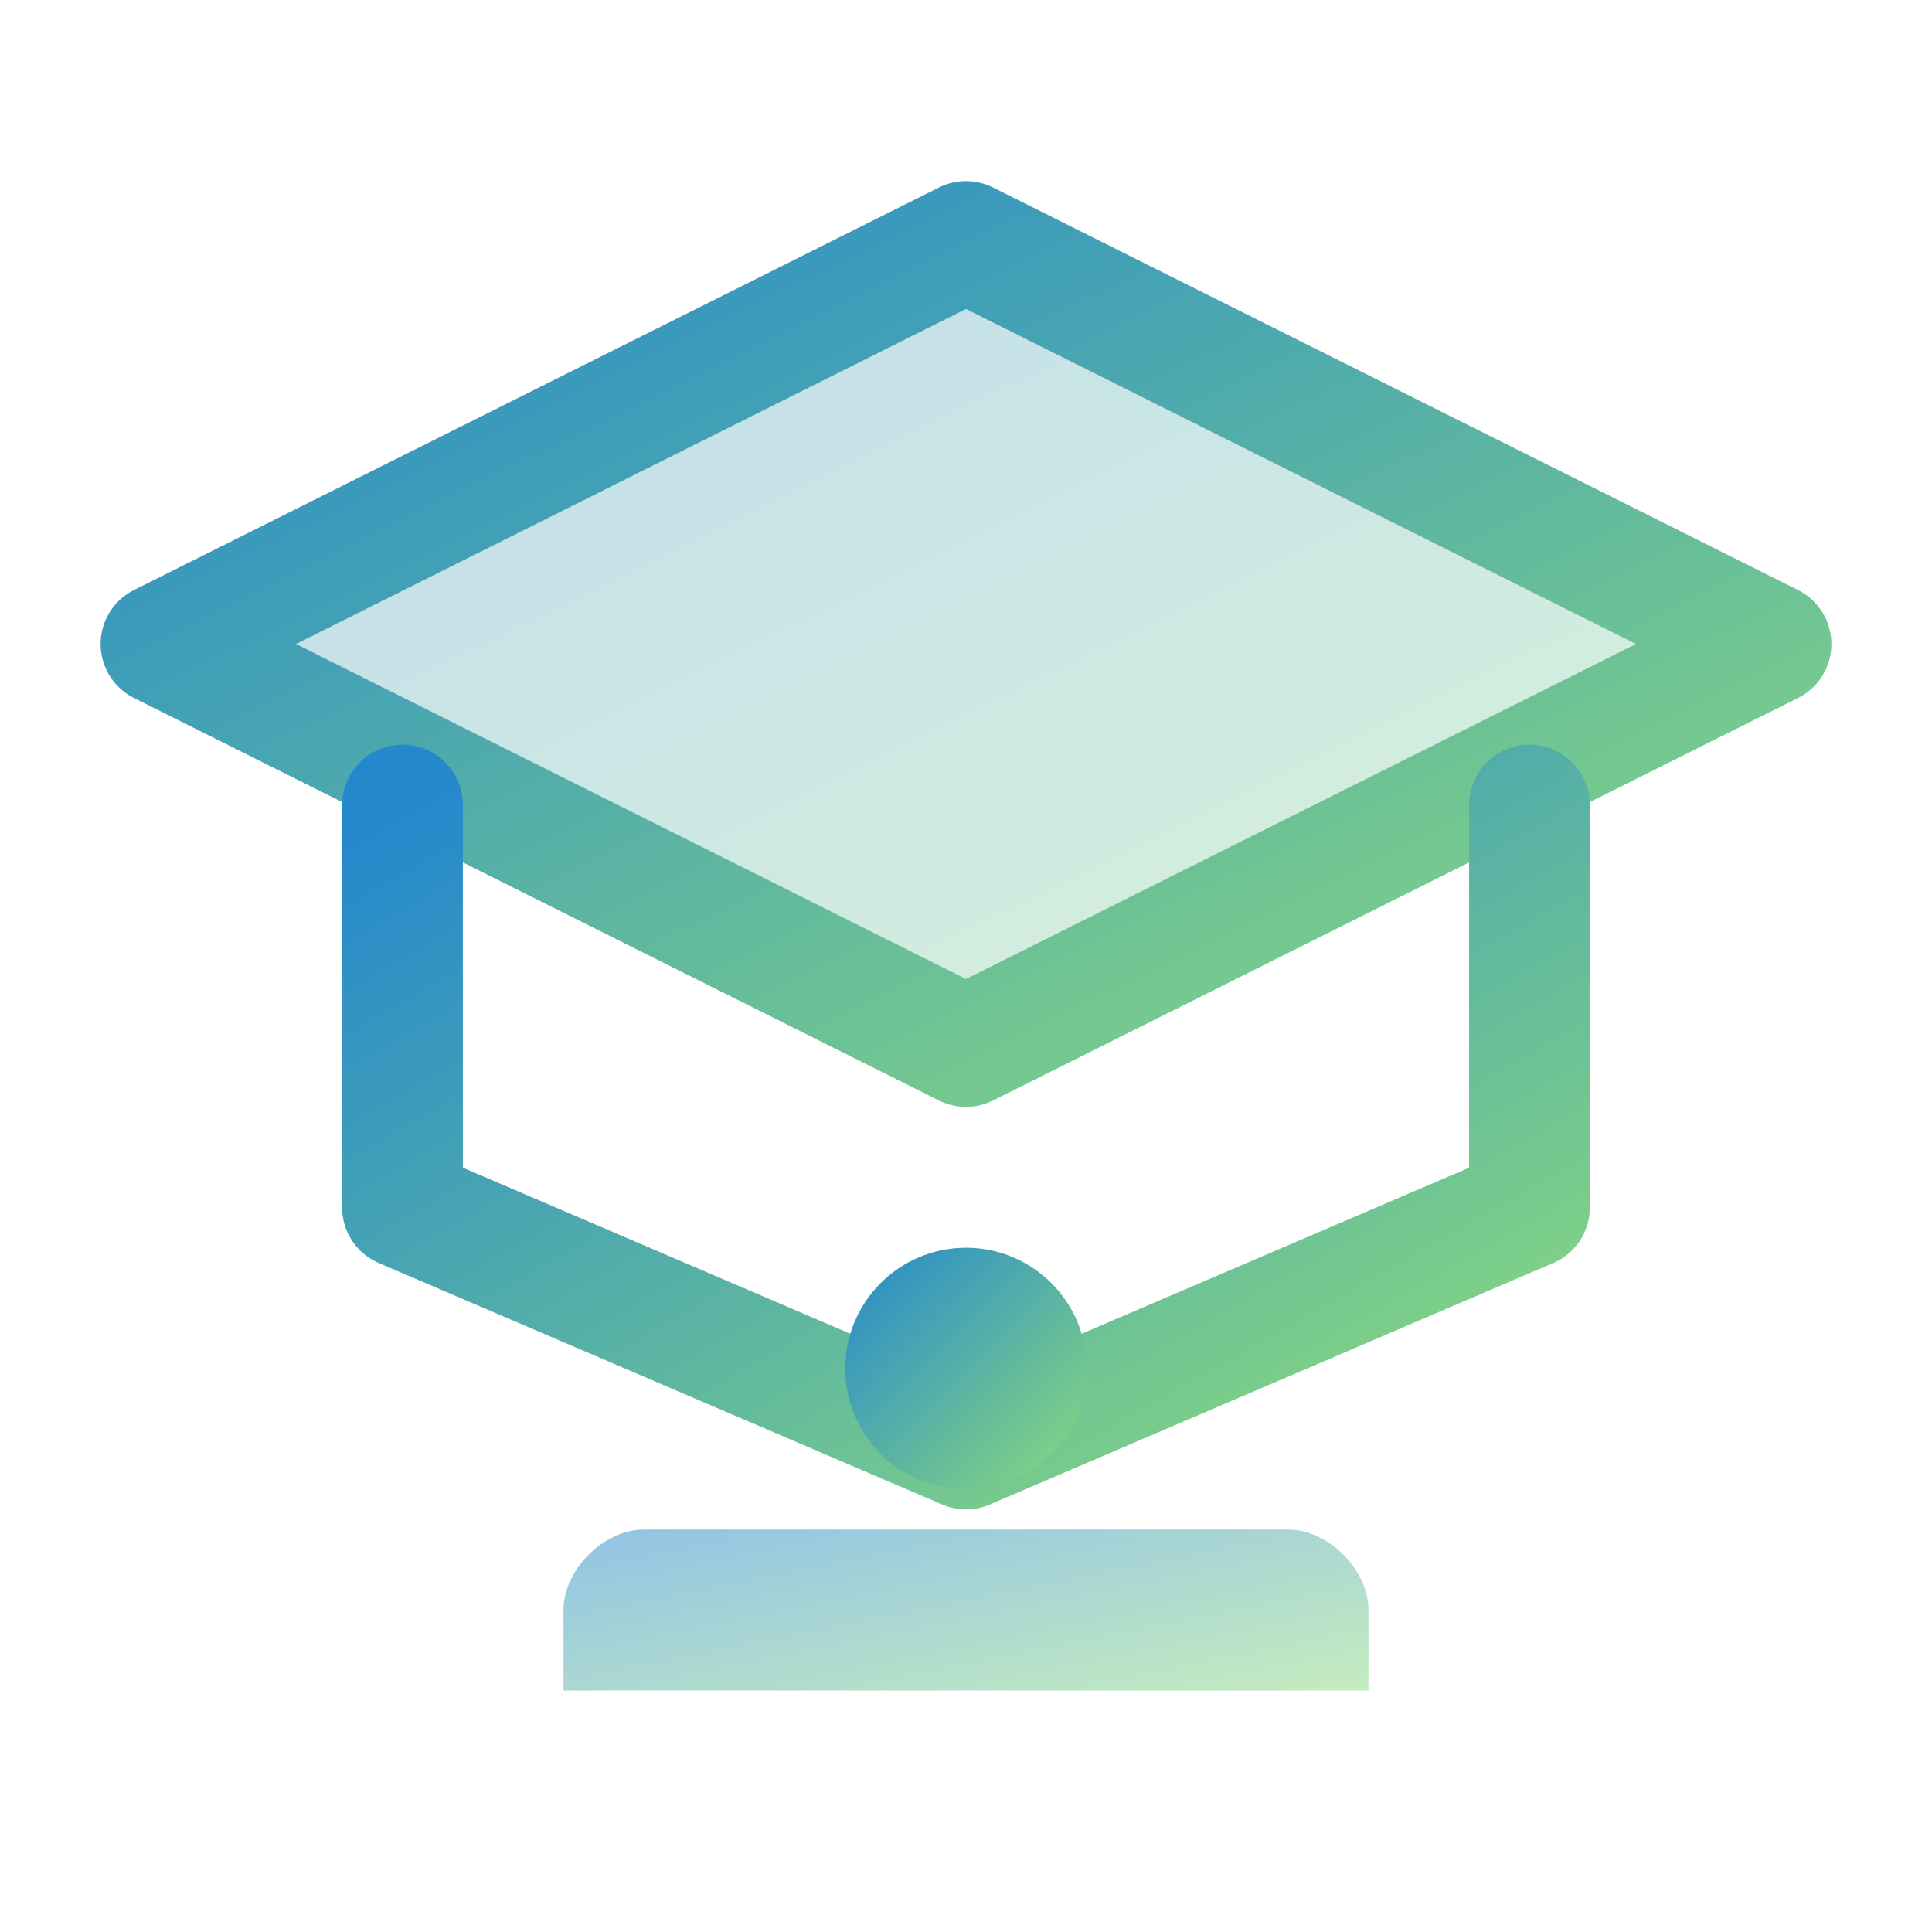
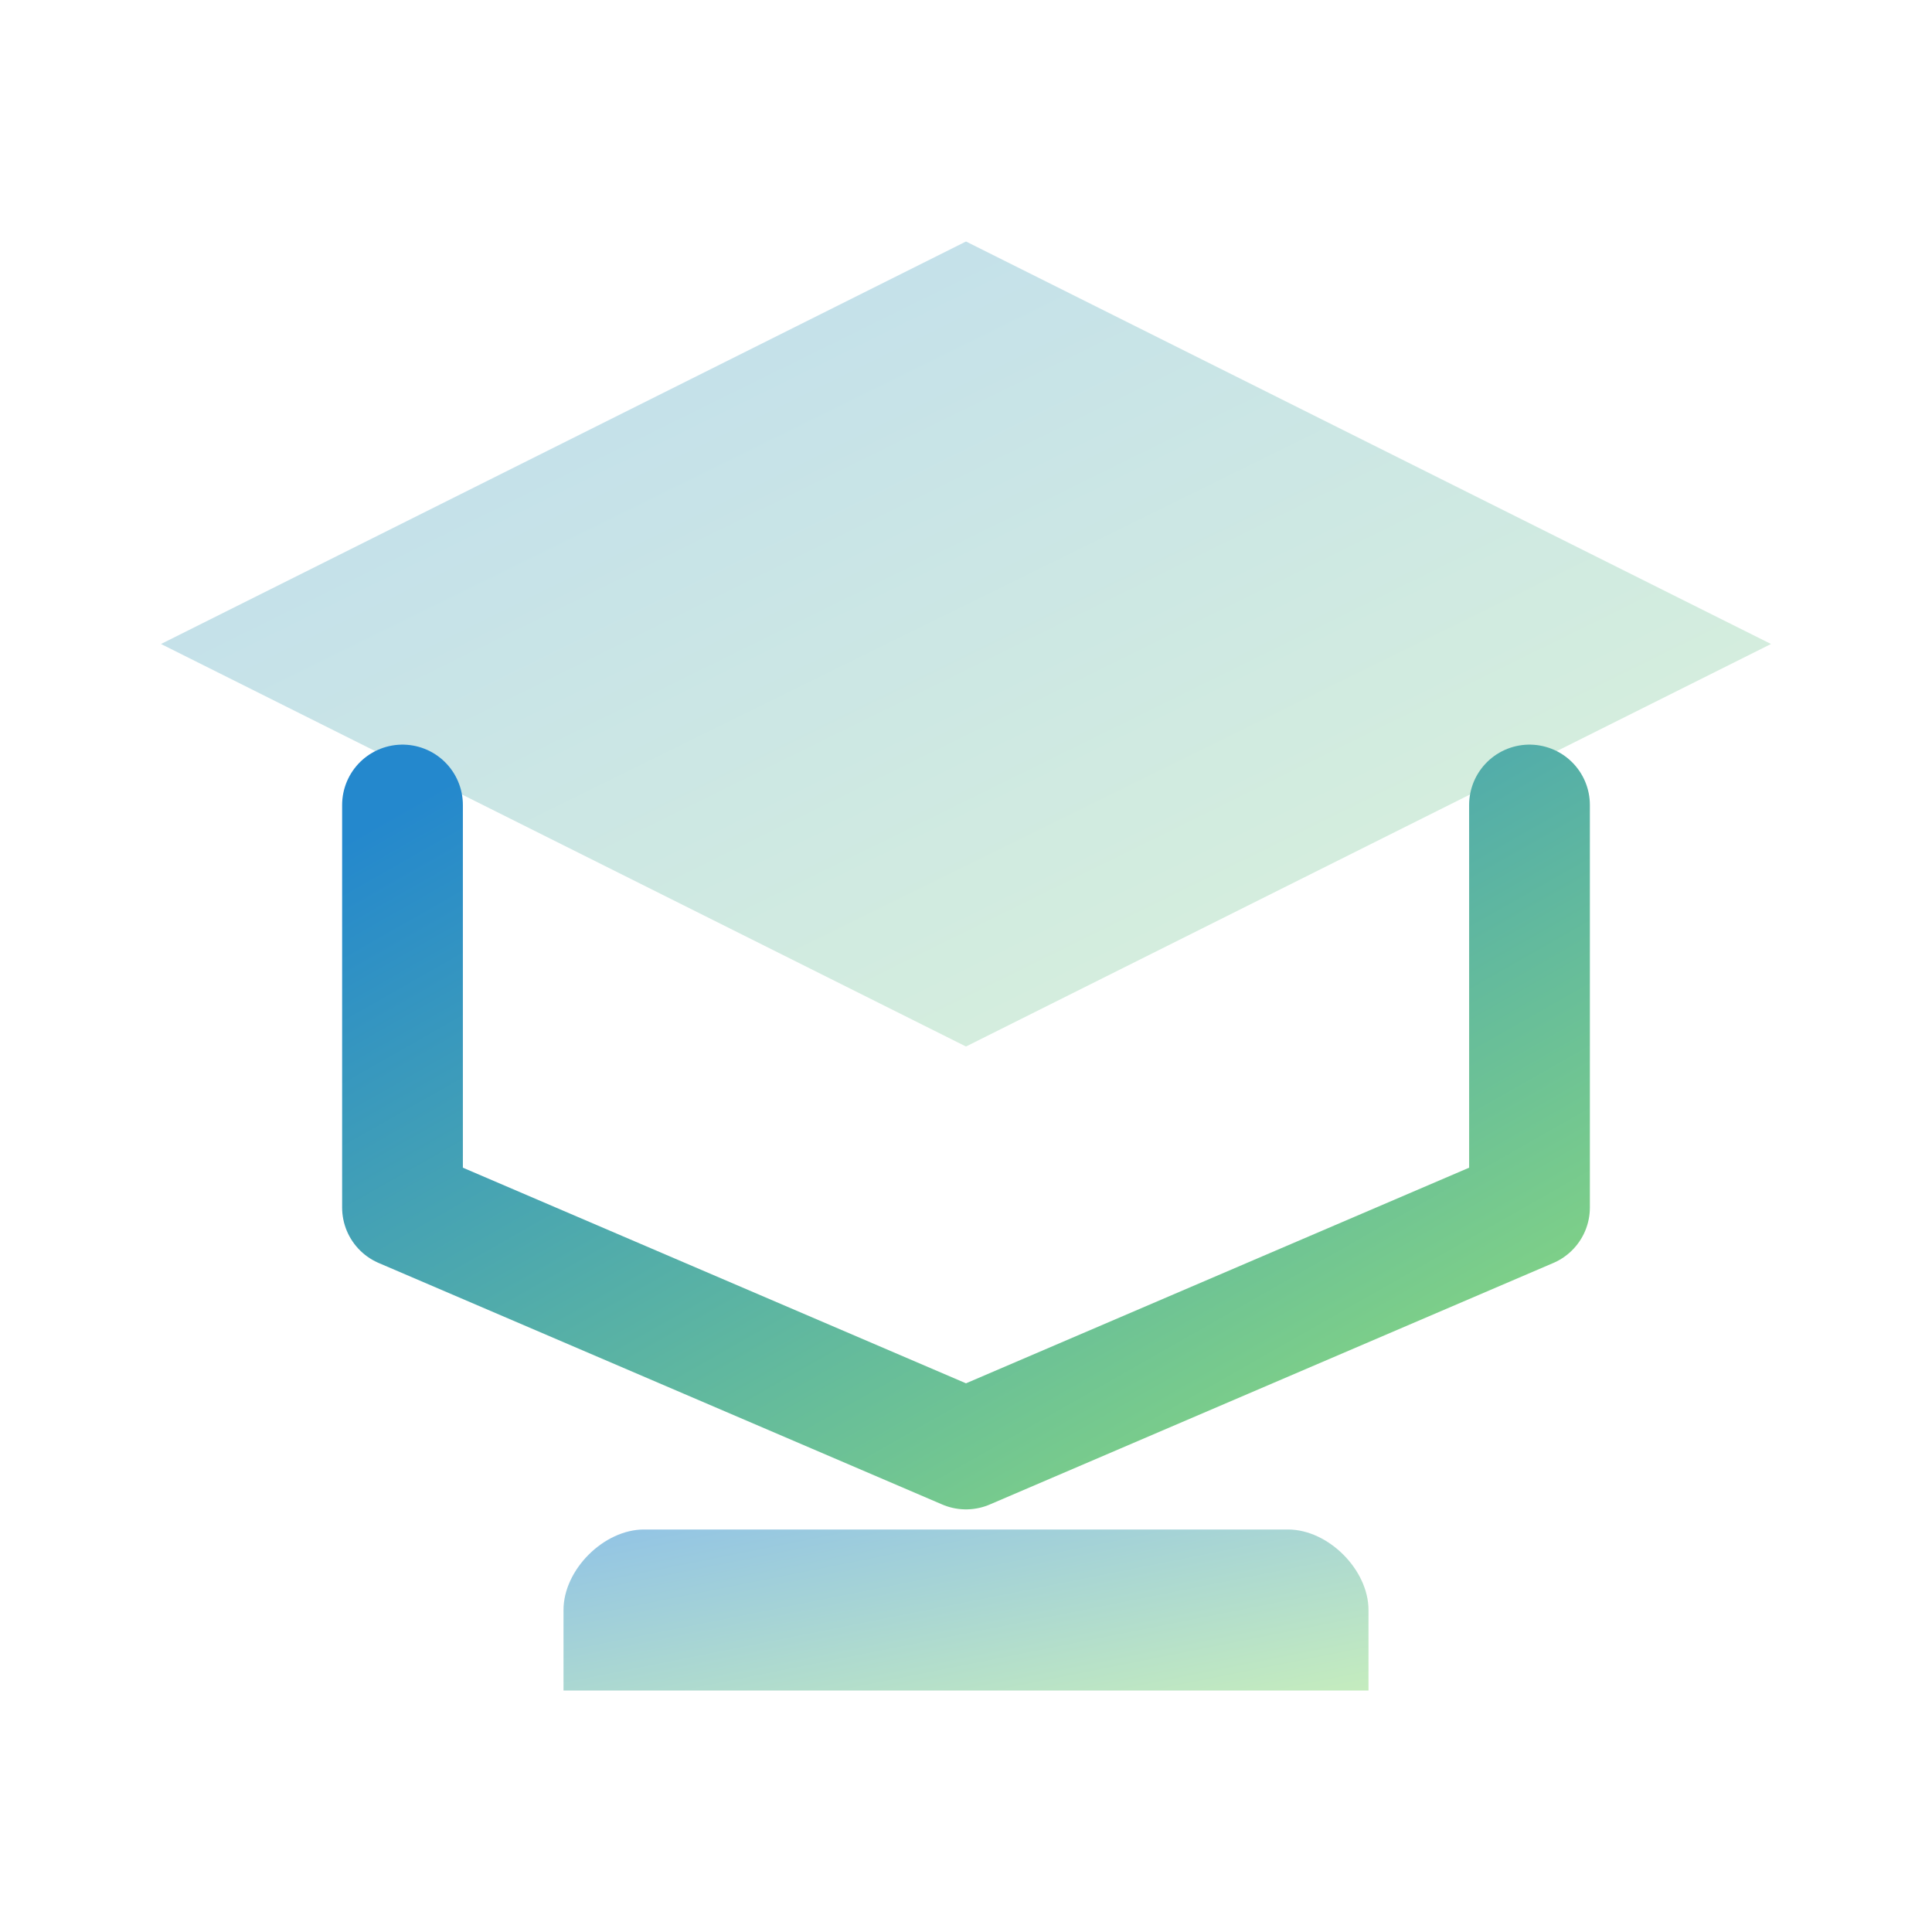
<svg xmlns="http://www.w3.org/2000/svg" viewBox="0 0 24 24" fill="none" class="w-6 h-6 text-gray-600 group-hover:text-primary transition-colors duration-300">
  <defs>
    <linearGradient id="education-gradient" x1="0%" y1="0%" x2="100%" y2="100%">
      <stop offset="0%" stop-color="#2488cd" />
      <stop offset="100%" stop-color="#8bda7e" />
    </linearGradient>
  </defs>
  <path d="M12 3L2 8L12 13L22 8L12 3Z" fill="url(#education-gradient)" opacity="0.3" />
-   <path d="M12 3L2 8L12 13L22 8L12 3Z" stroke="url(#education-gradient)" stroke-width="1.5" fill="none" stroke-linejoin="round" />
  <path d="M5 10V15L12 18L19 15V10" stroke="url(#education-gradient)" stroke-width="1.5" fill="none" stroke-linecap="round" stroke-linejoin="round" />
  <line x1="12" y1="13" x2="12" y2="16" stroke="url(#education-gradient)" stroke-width="1.5" stroke-linecap="round" />
-   <circle cx="12" cy="17" r="1.5" fill="url(#education-gradient)" />
  <path d="M8 19H16C16.5 19 17 19.5 17 20V21H7V20C7 19.5 7.5 19 8 19Z" fill="url(#education-gradient)" opacity="0.5" />
</svg>